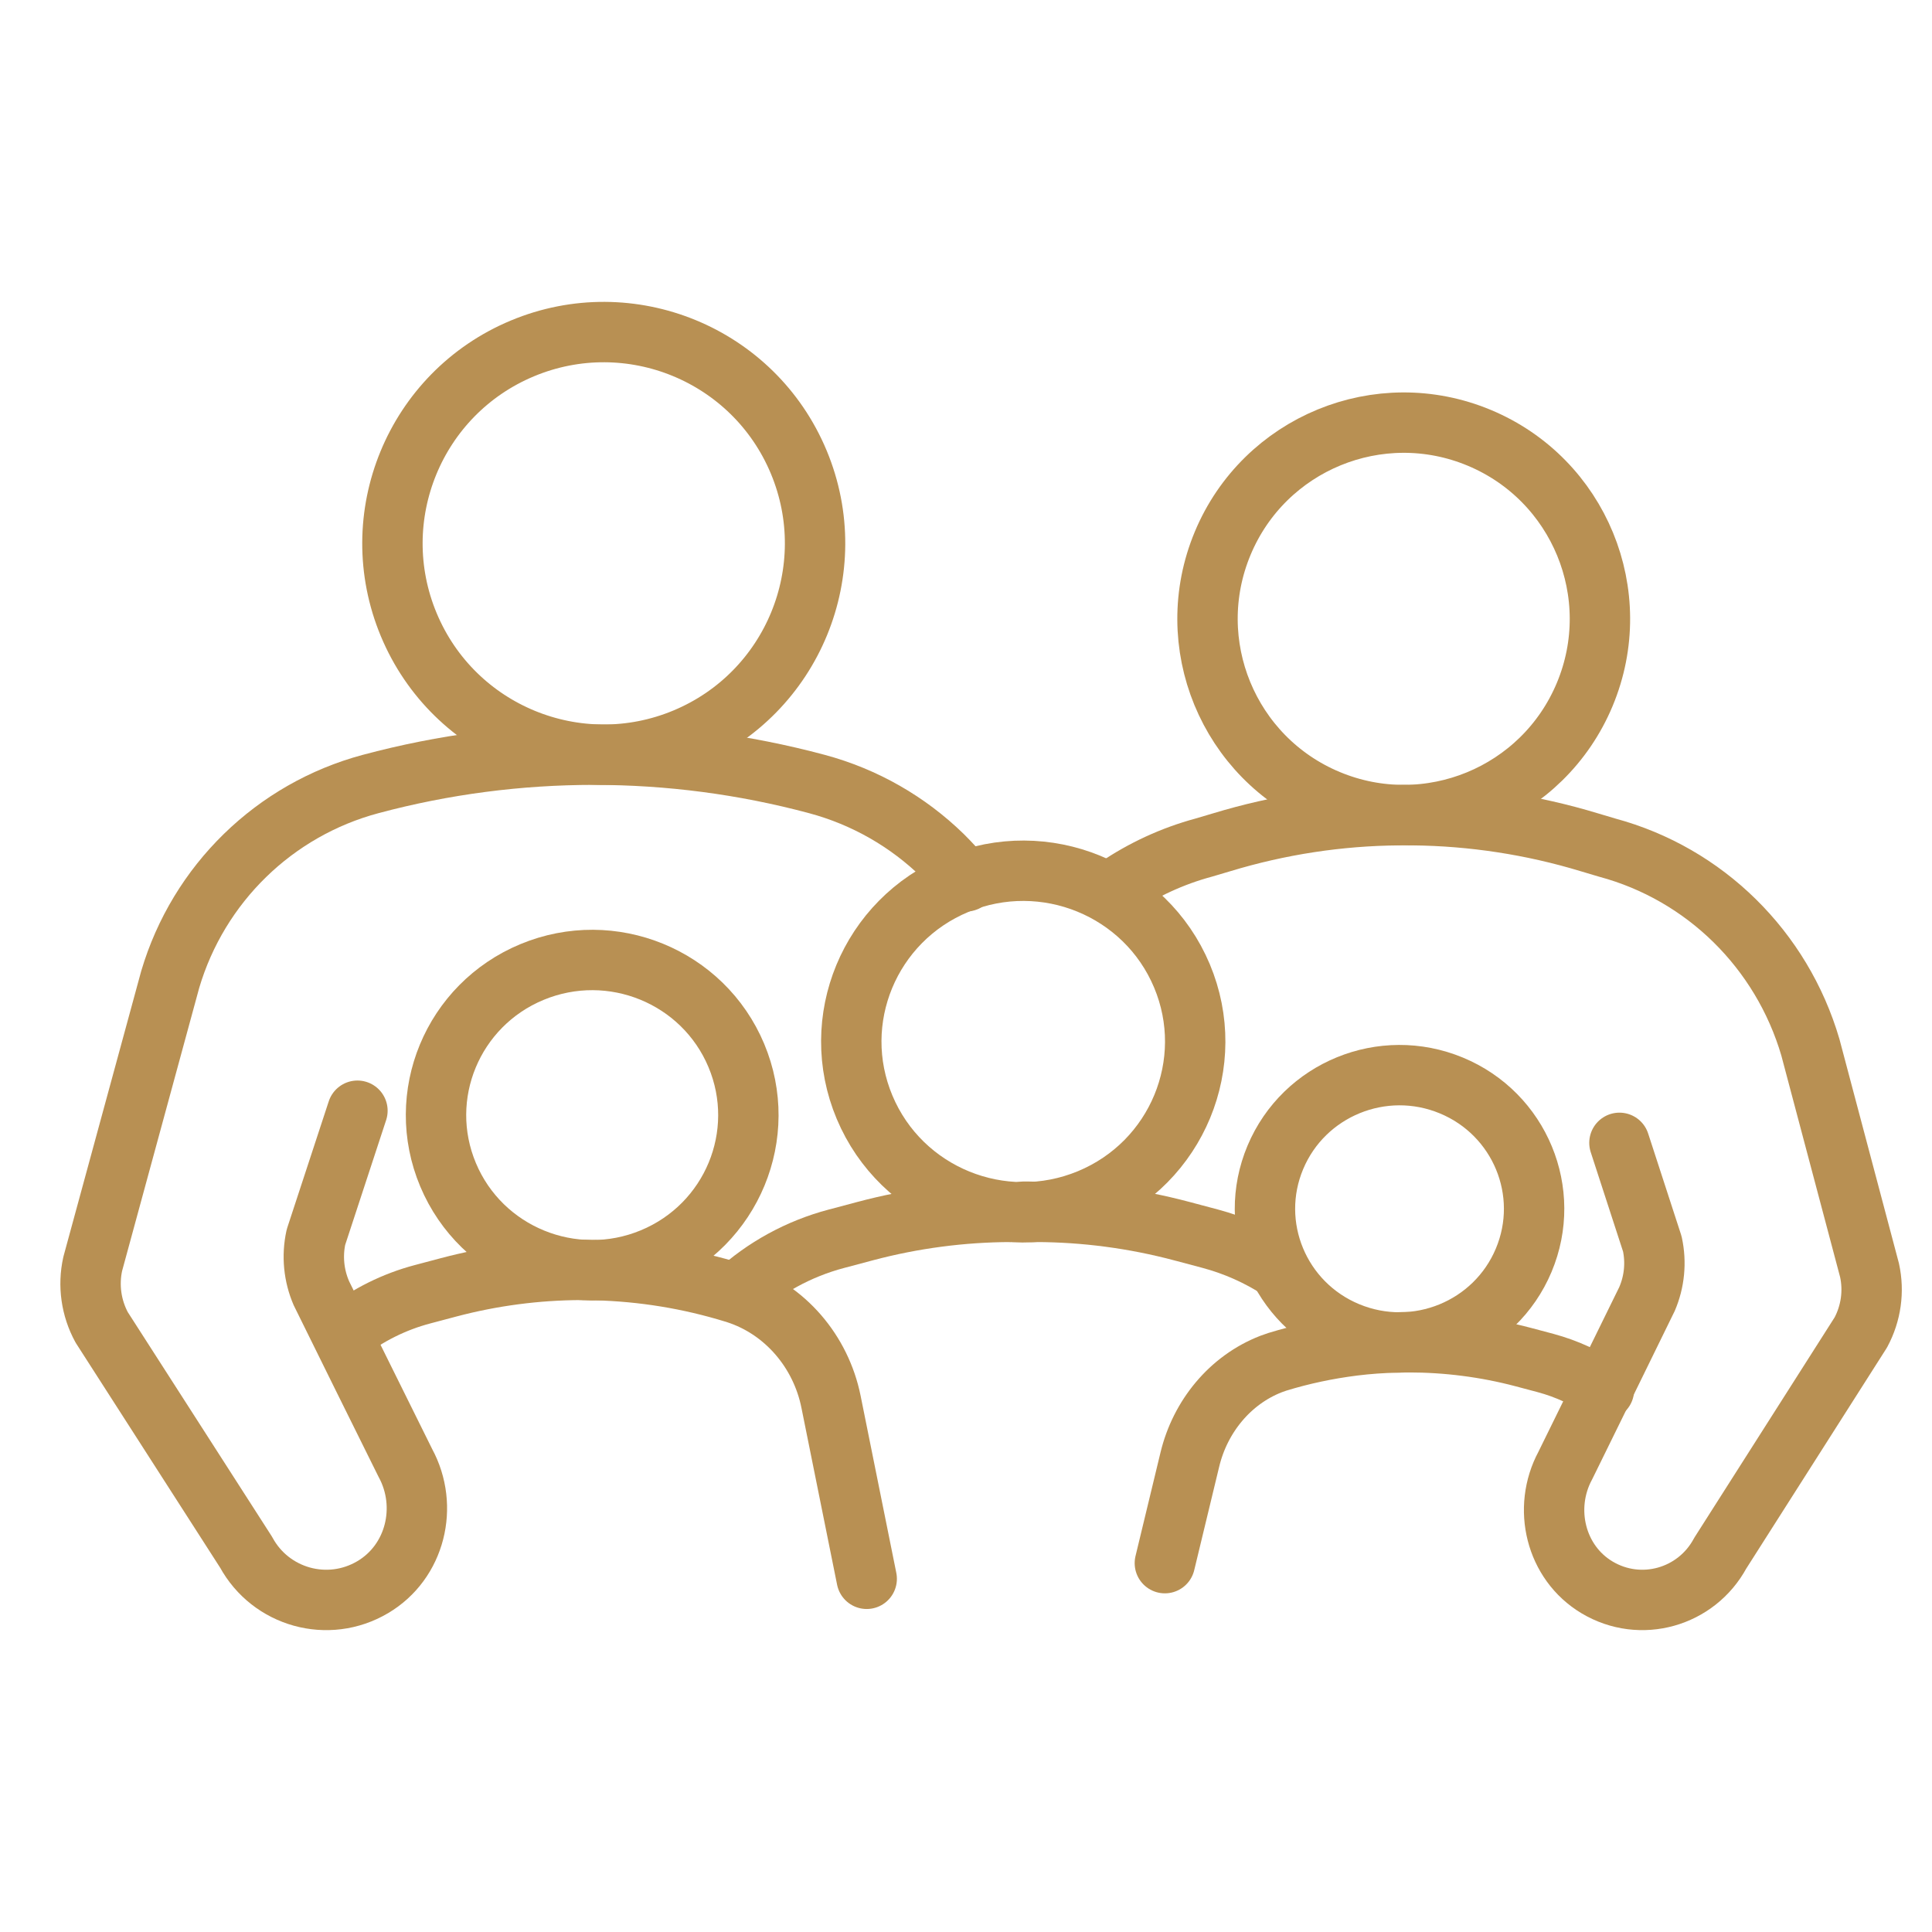
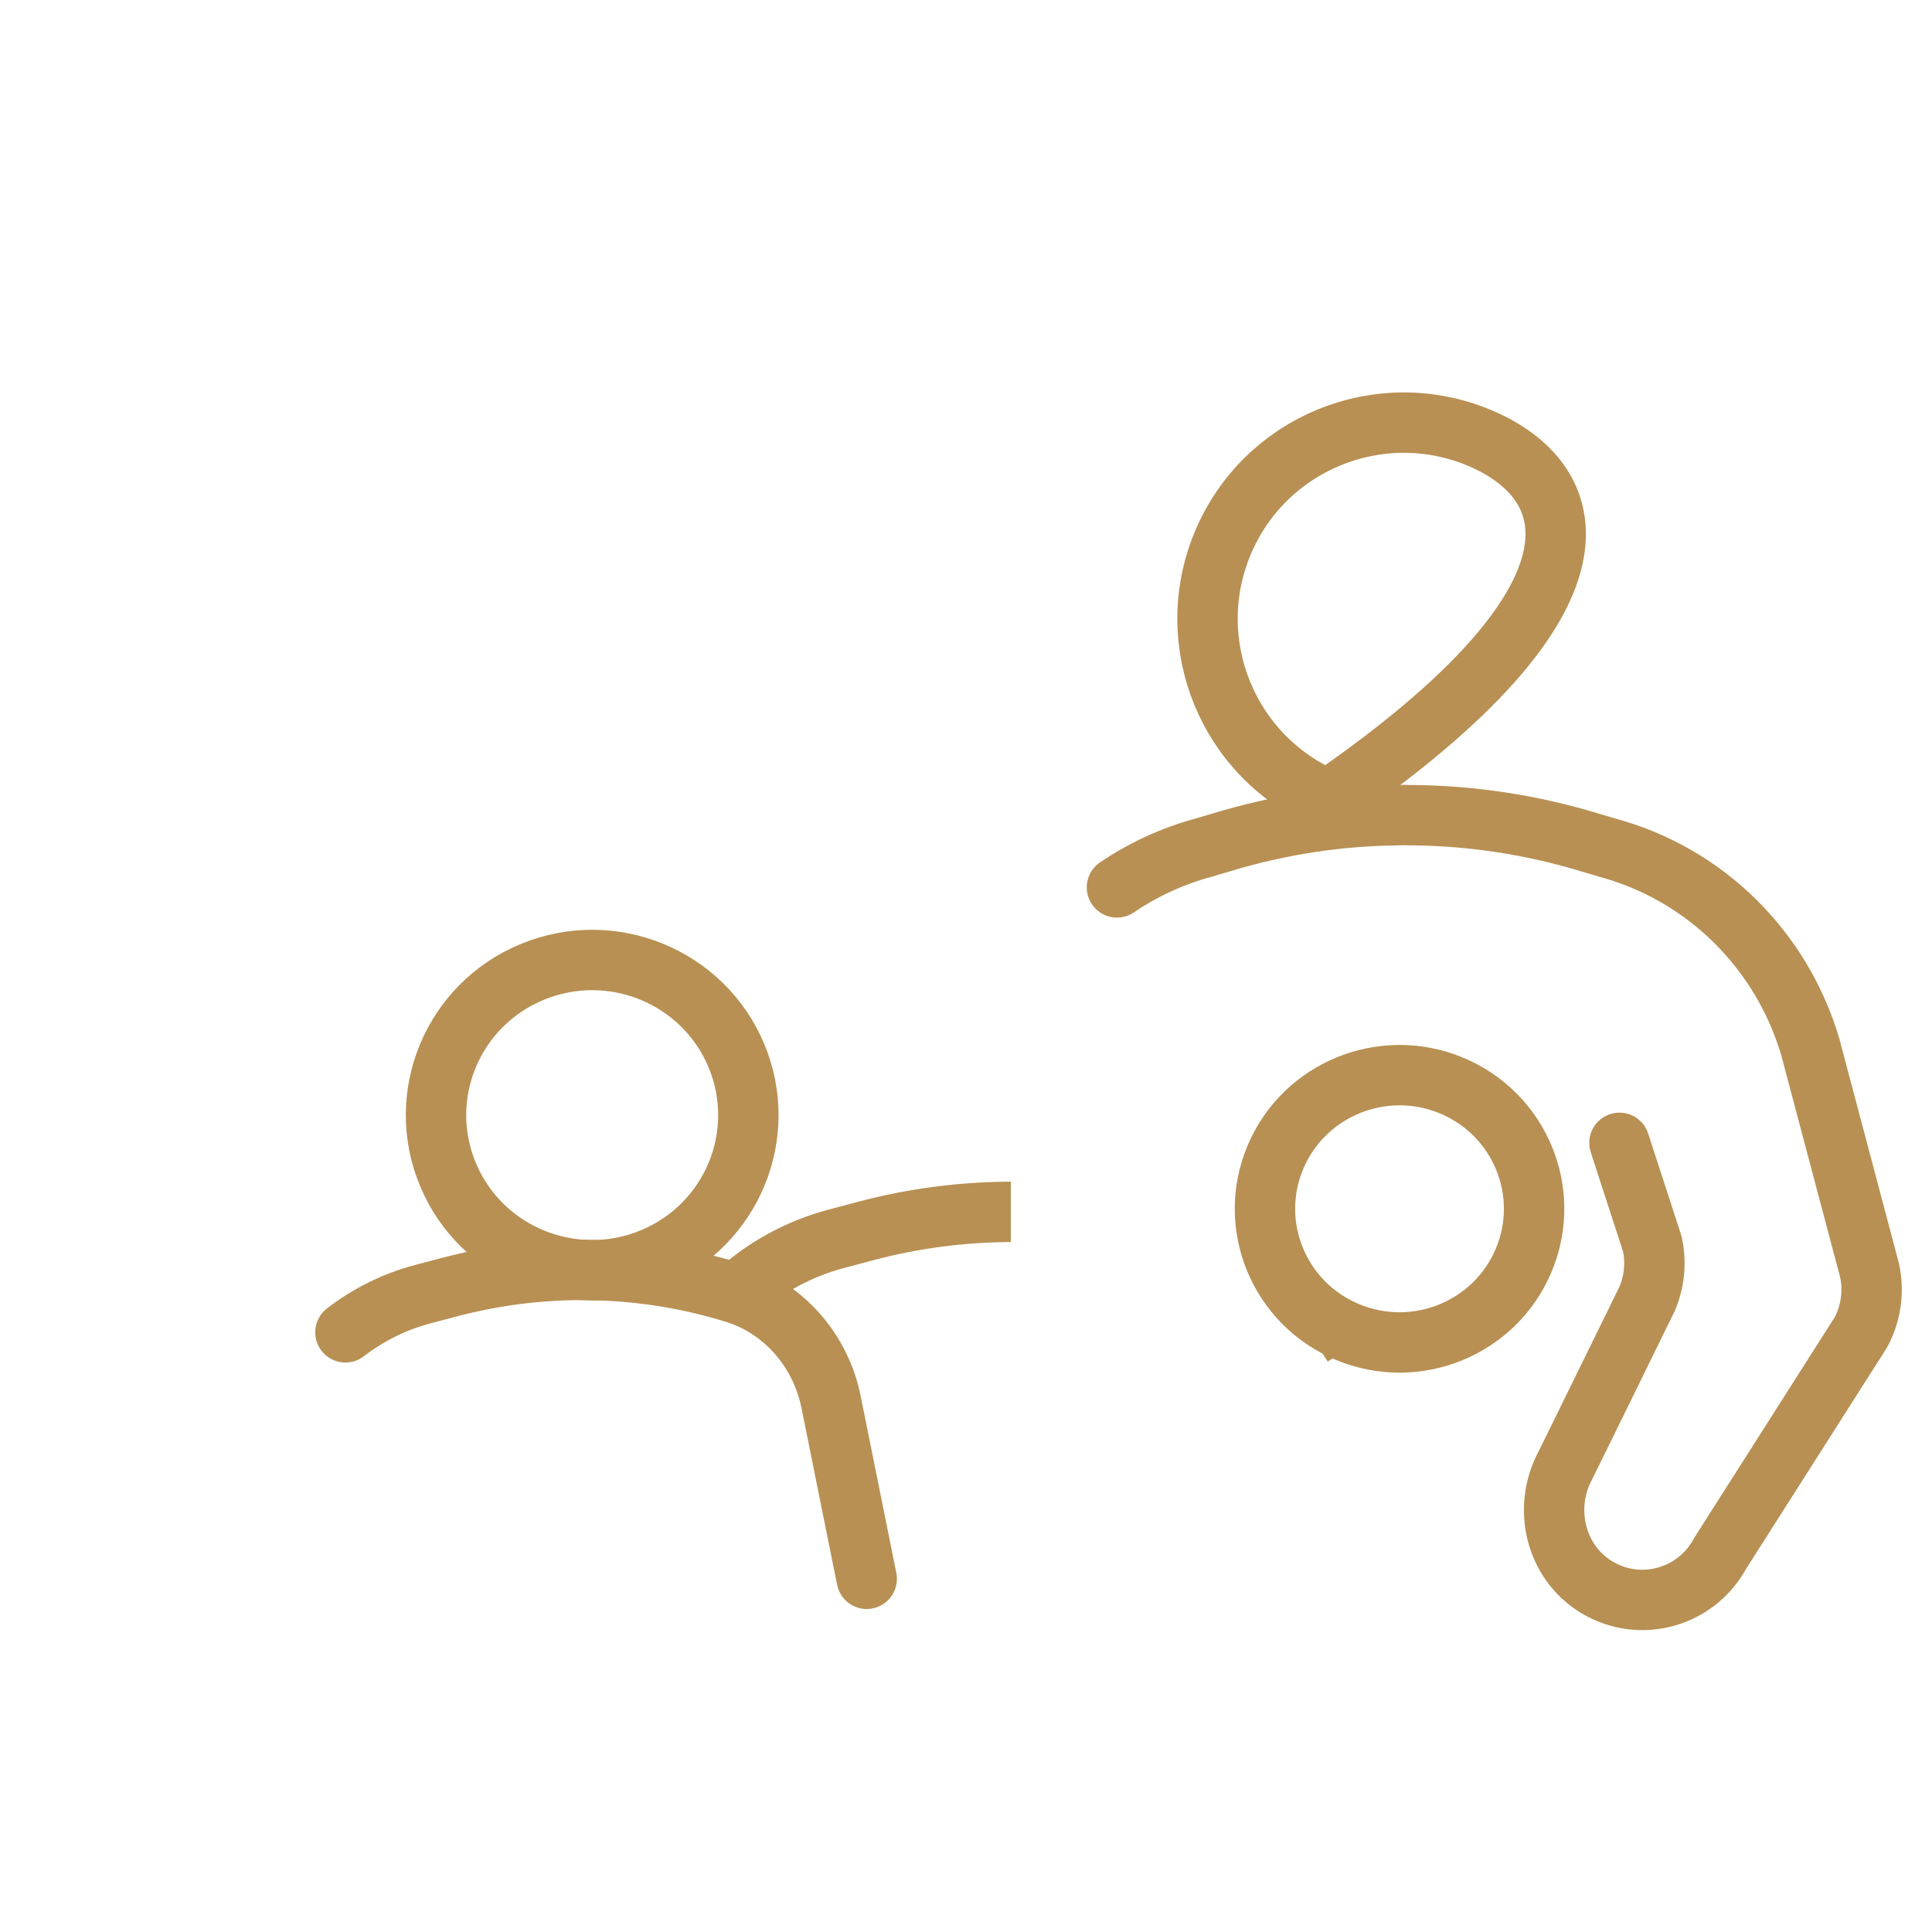
<svg xmlns="http://www.w3.org/2000/svg" width="86" height="86" viewBox="0 0 86 86" fill="none">
  <rect width="86" height="86" fill="white" />
-   <path d="M35.554 20.566C37.554 25.359 35.289 30.866 30.496 32.866C25.703 34.866 20.196 32.602 18.196 27.809C16.196 23.015 18.461 17.509 23.254 15.509C28.047 13.509 33.554 15.774 35.554 20.566Z" stroke="#B89053" stroke-width="2.688" stroke-miterlimit="10" />
-   <path d="M54.426 24.184C52.569 28.635 54.671 33.749 59.122 35.606C63.573 37.463 68.686 35.36 70.543 30.91C72.4 26.459 70.297 21.345 65.847 19.488C61.396 17.631 56.283 19.734 54.426 24.184Z" stroke="#B89053" stroke-width="2.688" stroke-miterlimit="10" />
-   <path d="M52.611 43.435C54.238 47.309 52.395 51.76 48.495 53.376C44.594 54.993 40.113 53.163 38.486 49.289C36.858 45.415 38.701 40.964 42.601 39.348C46.502 37.731 50.983 39.562 52.611 43.435Z" stroke="#B89053" stroke-width="2.688" stroke-miterlimit="10" />
+   <path d="M54.426 24.184C52.569 28.635 54.671 33.749 59.122 35.606C72.4 26.459 70.297 21.345 65.847 19.488C61.396 17.631 56.283 19.734 54.426 24.184Z" stroke="#B89053" stroke-width="2.688" stroke-miterlimit="10" />
  <path d="M44.997 53.944H44.991C42.819 53.95 40.635 54.237 38.516 54.8L37.237 55.14C35.546 55.587 34.02 56.432 32.773 57.574" stroke="#B89053" stroke-width="2.688" stroke-miterlimit="10" />
-   <path d="M45.564 53.944C45.463 53.928 45.923 53.939 46.073 53.944H46.115C48.288 53.949 50.471 54.236 52.596 54.8L53.875 55.14C54.988 55.438 56.026 55.905 56.968 56.516H56.974" stroke="#B89053" stroke-width="2.688" stroke-miterlimit="10" />
  <path d="M60.243 59.897C60.094 59.658 59.938 59.424 59.773 59.196" stroke="#B89053" stroke-width="2.688" stroke-miterlimit="10" />
  <path d="M32.775 46.979C34.253 50.498 32.58 54.54 29.037 56.008C25.494 57.476 21.424 55.814 19.946 52.295C18.468 48.777 20.141 44.734 23.684 43.266C27.227 41.798 31.297 43.46 32.775 46.979Z" stroke="#B89053" stroke-width="2.688" stroke-linecap="round" stroke-linejoin="round" />
  <path d="M38.58 70.278L36.991 62.395C36.541 60.163 34.947 58.276 32.774 57.575C32.753 57.564 32.736 57.558 32.715 57.553C32.699 57.548 32.689 57.543 32.672 57.543C30.666 56.926 28.595 56.591 26.512 56.538H26.416C26.336 56.533 26.256 56.533 26.175 56.533C26.084 56.527 25.993 56.527 25.902 56.527H25.86C23.885 56.533 21.899 56.793 19.973 57.303L18.812 57.611C17.543 57.946 16.382 58.531 15.376 59.307" stroke="#B89053" stroke-width="2.688" stroke-linecap="round" stroke-linejoin="round" />
  <path d="M56.771 51.517C55.497 54.549 56.939 58.032 59.992 59.297C63.045 60.562 66.552 59.13 67.825 56.098C69.099 53.066 67.657 49.583 64.604 48.318C61.552 47.053 58.045 48.486 56.771 51.517Z" stroke="#B89053" stroke-width="2.688" stroke-linecap="round" stroke-linejoin="round" />
-   <path d="M51.852 69.581L52.966 64.963C53.426 63.06 54.748 61.428 56.583 60.716C56.68 60.679 56.77 60.647 56.856 60.62C57.964 60.28 59.099 60.041 60.244 59.897C60.886 59.817 61.534 59.77 62.187 59.759C62.213 59.753 62.24 59.753 62.267 59.753L62.433 59.748H62.7C64.413 59.748 66.131 59.966 67.8 60.407L68.801 60.673C69.743 60.928 70.621 61.331 71.397 61.868" stroke="#B89053" stroke-width="2.688" stroke-linecap="round" stroke-linejoin="round" />
-   <path d="M15.911 49.442L14.064 55.07C13.88 55.912 13.966 56.782 14.307 57.568C14.354 57.677 18.044 65.12 18.044 65.12C19.097 67.057 18.49 69.526 16.593 70.649C14.601 71.829 12.05 71.112 10.954 69.094L4.526 59.085C4.058 58.224 3.915 57.22 4.127 56.263L7.577 43.598C8.837 39.343 12.216 36.043 16.502 34.898C19.754 34.027 23.09 33.594 26.433 33.594C29.775 33.594 33.106 34.027 36.358 34.898C38.504 35.473 40.417 36.582 41.956 38.081C42.325 38.446 42.673 38.831 43 39.232" stroke="#B89053" stroke-width="2.688" stroke-linecap="round" stroke-linejoin="round" />
  <path d="M72.087 50.872L73.551 55.372C73.73 56.198 73.646 57.052 73.314 57.823C73.268 57.93 69.678 65.234 69.678 65.234C68.654 67.135 69.244 69.558 71.09 70.66C73.028 71.817 75.51 71.114 76.577 69.134L82.831 59.312C83.286 58.466 83.426 57.482 83.219 56.542L80.586 46.618C79.31 42.272 75.888 38.902 71.548 37.732L70.752 37.495C68.195 36.718 65.542 36.314 62.899 36.287H62.707C62.616 36.281 62.526 36.281 62.44 36.281C62.392 36.281 62.344 36.281 62.296 36.287H62.264C59.606 36.308 56.947 36.713 54.374 37.495L53.573 37.732C52.18 38.109 50.883 38.713 49.719 39.501" stroke="#B89053" stroke-width="2.688" stroke-linecap="round" stroke-linejoin="round" />
</svg>